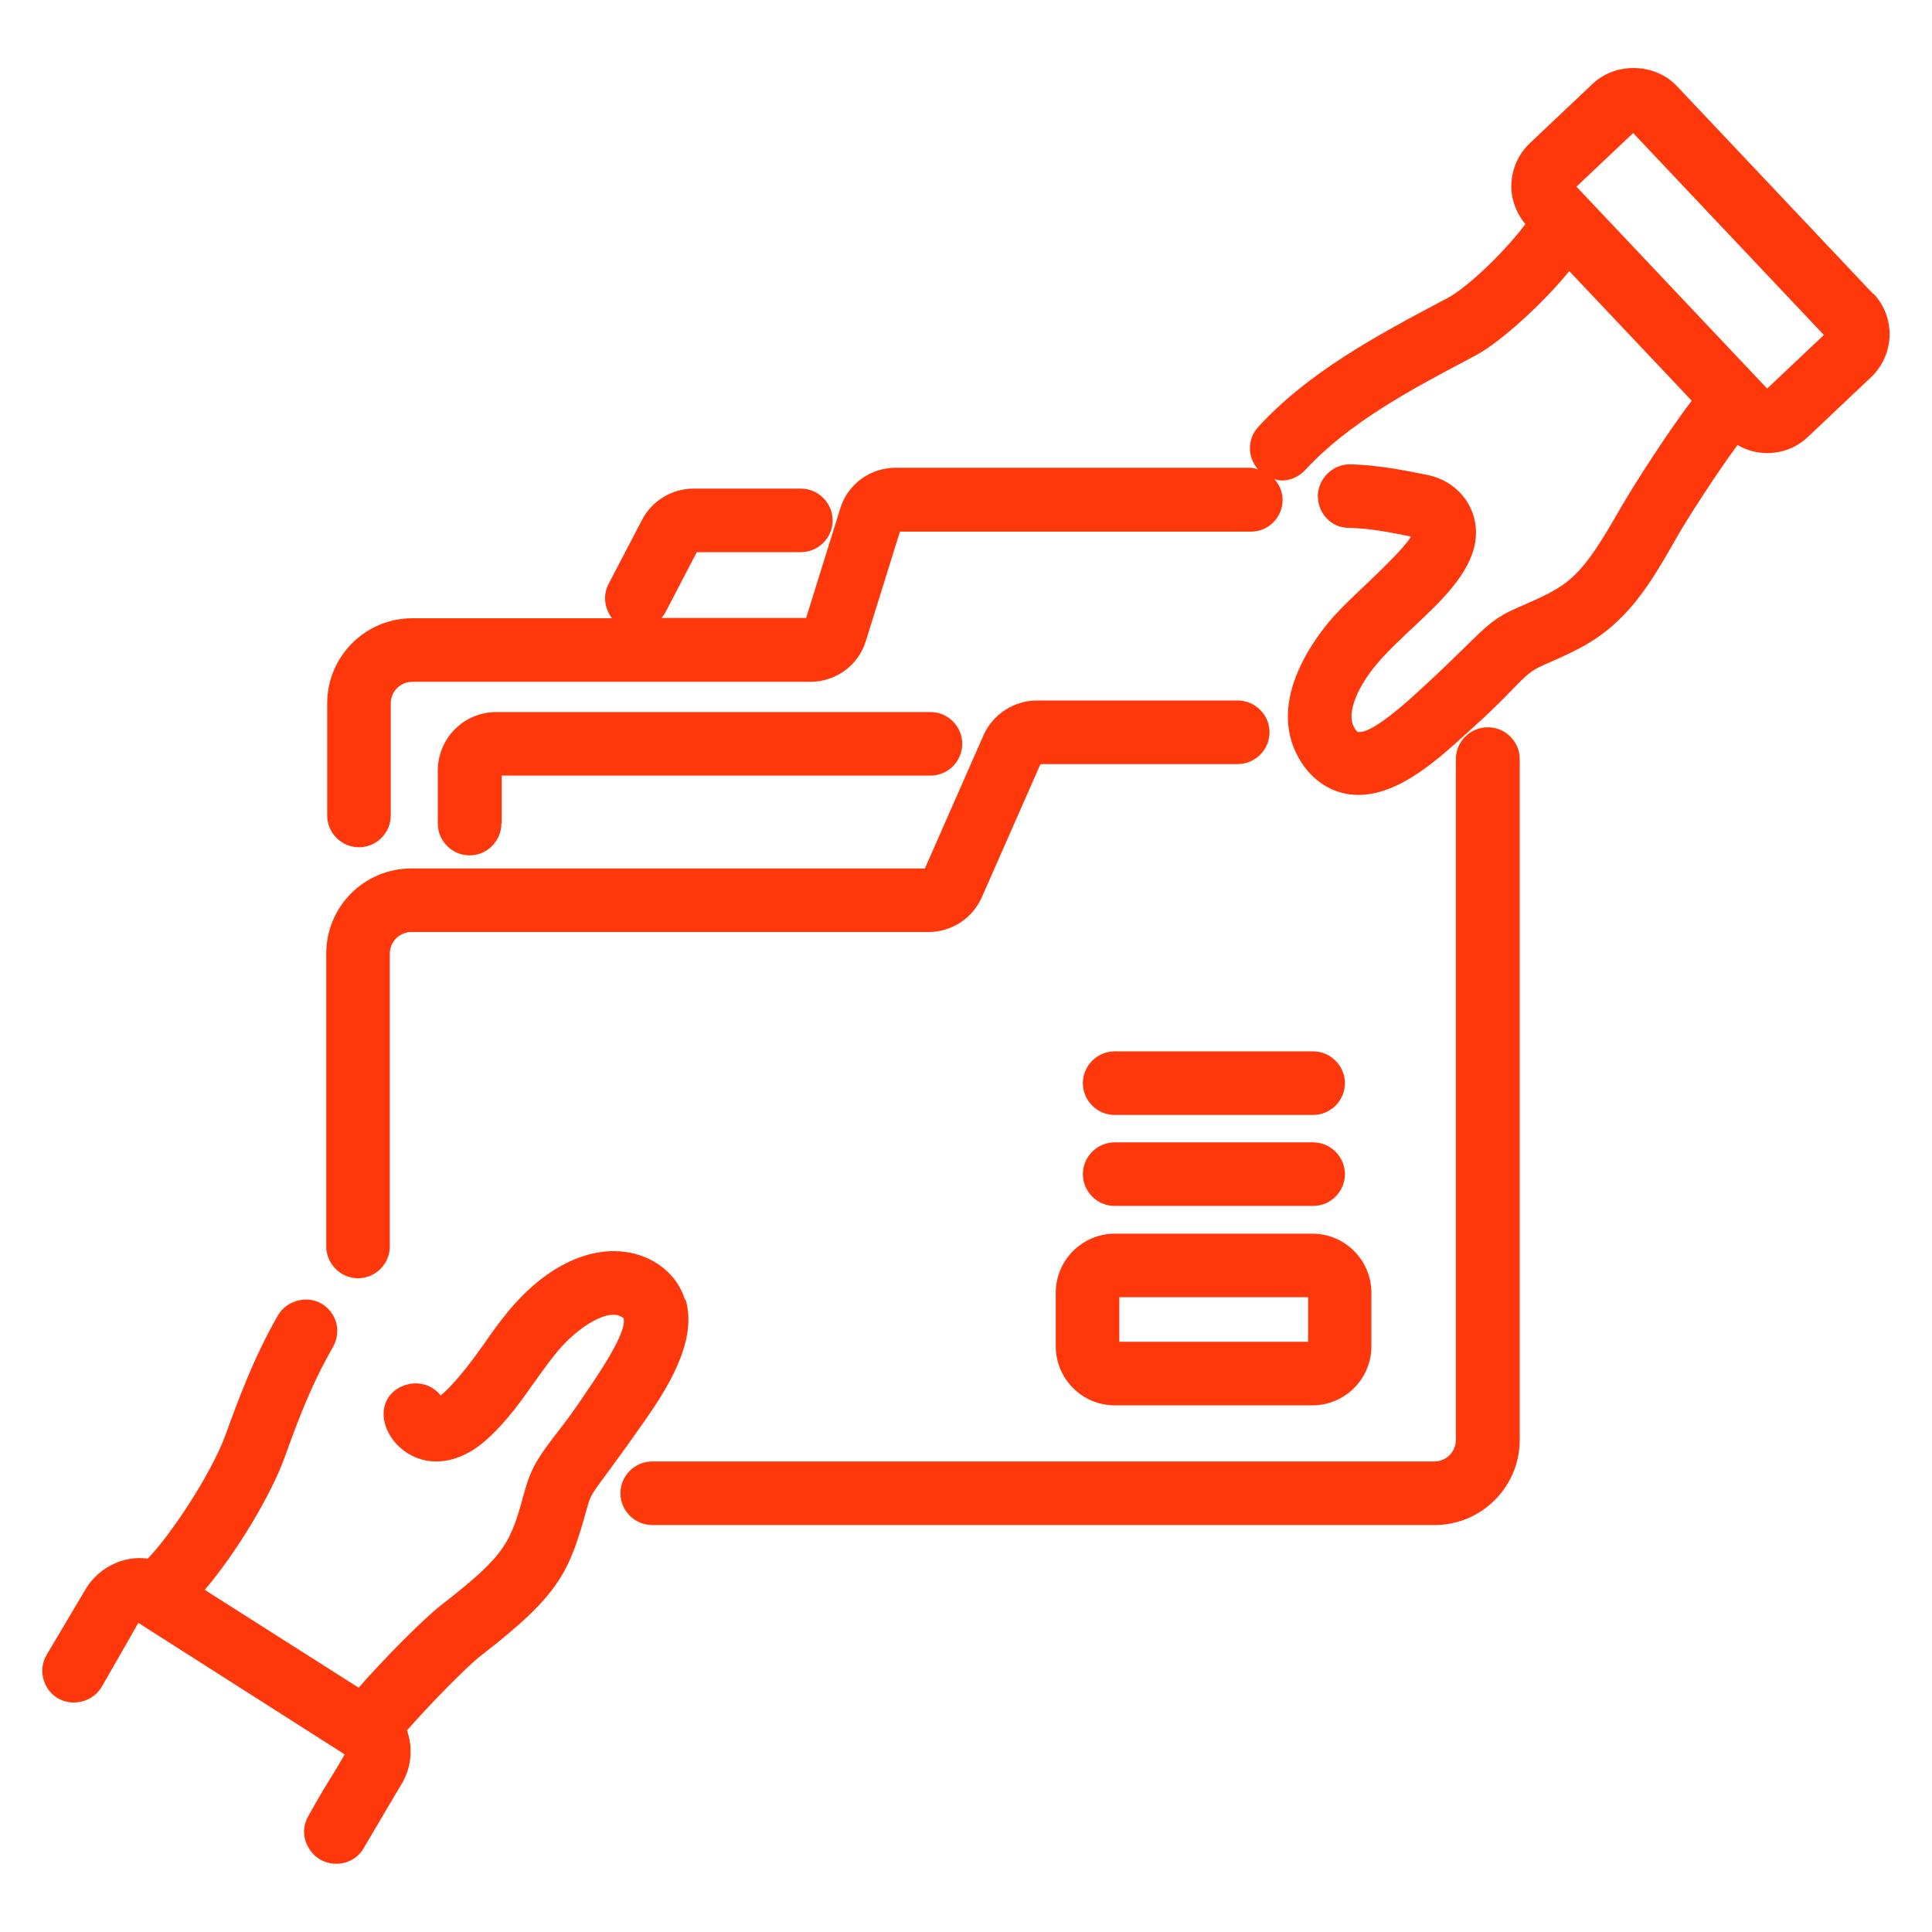
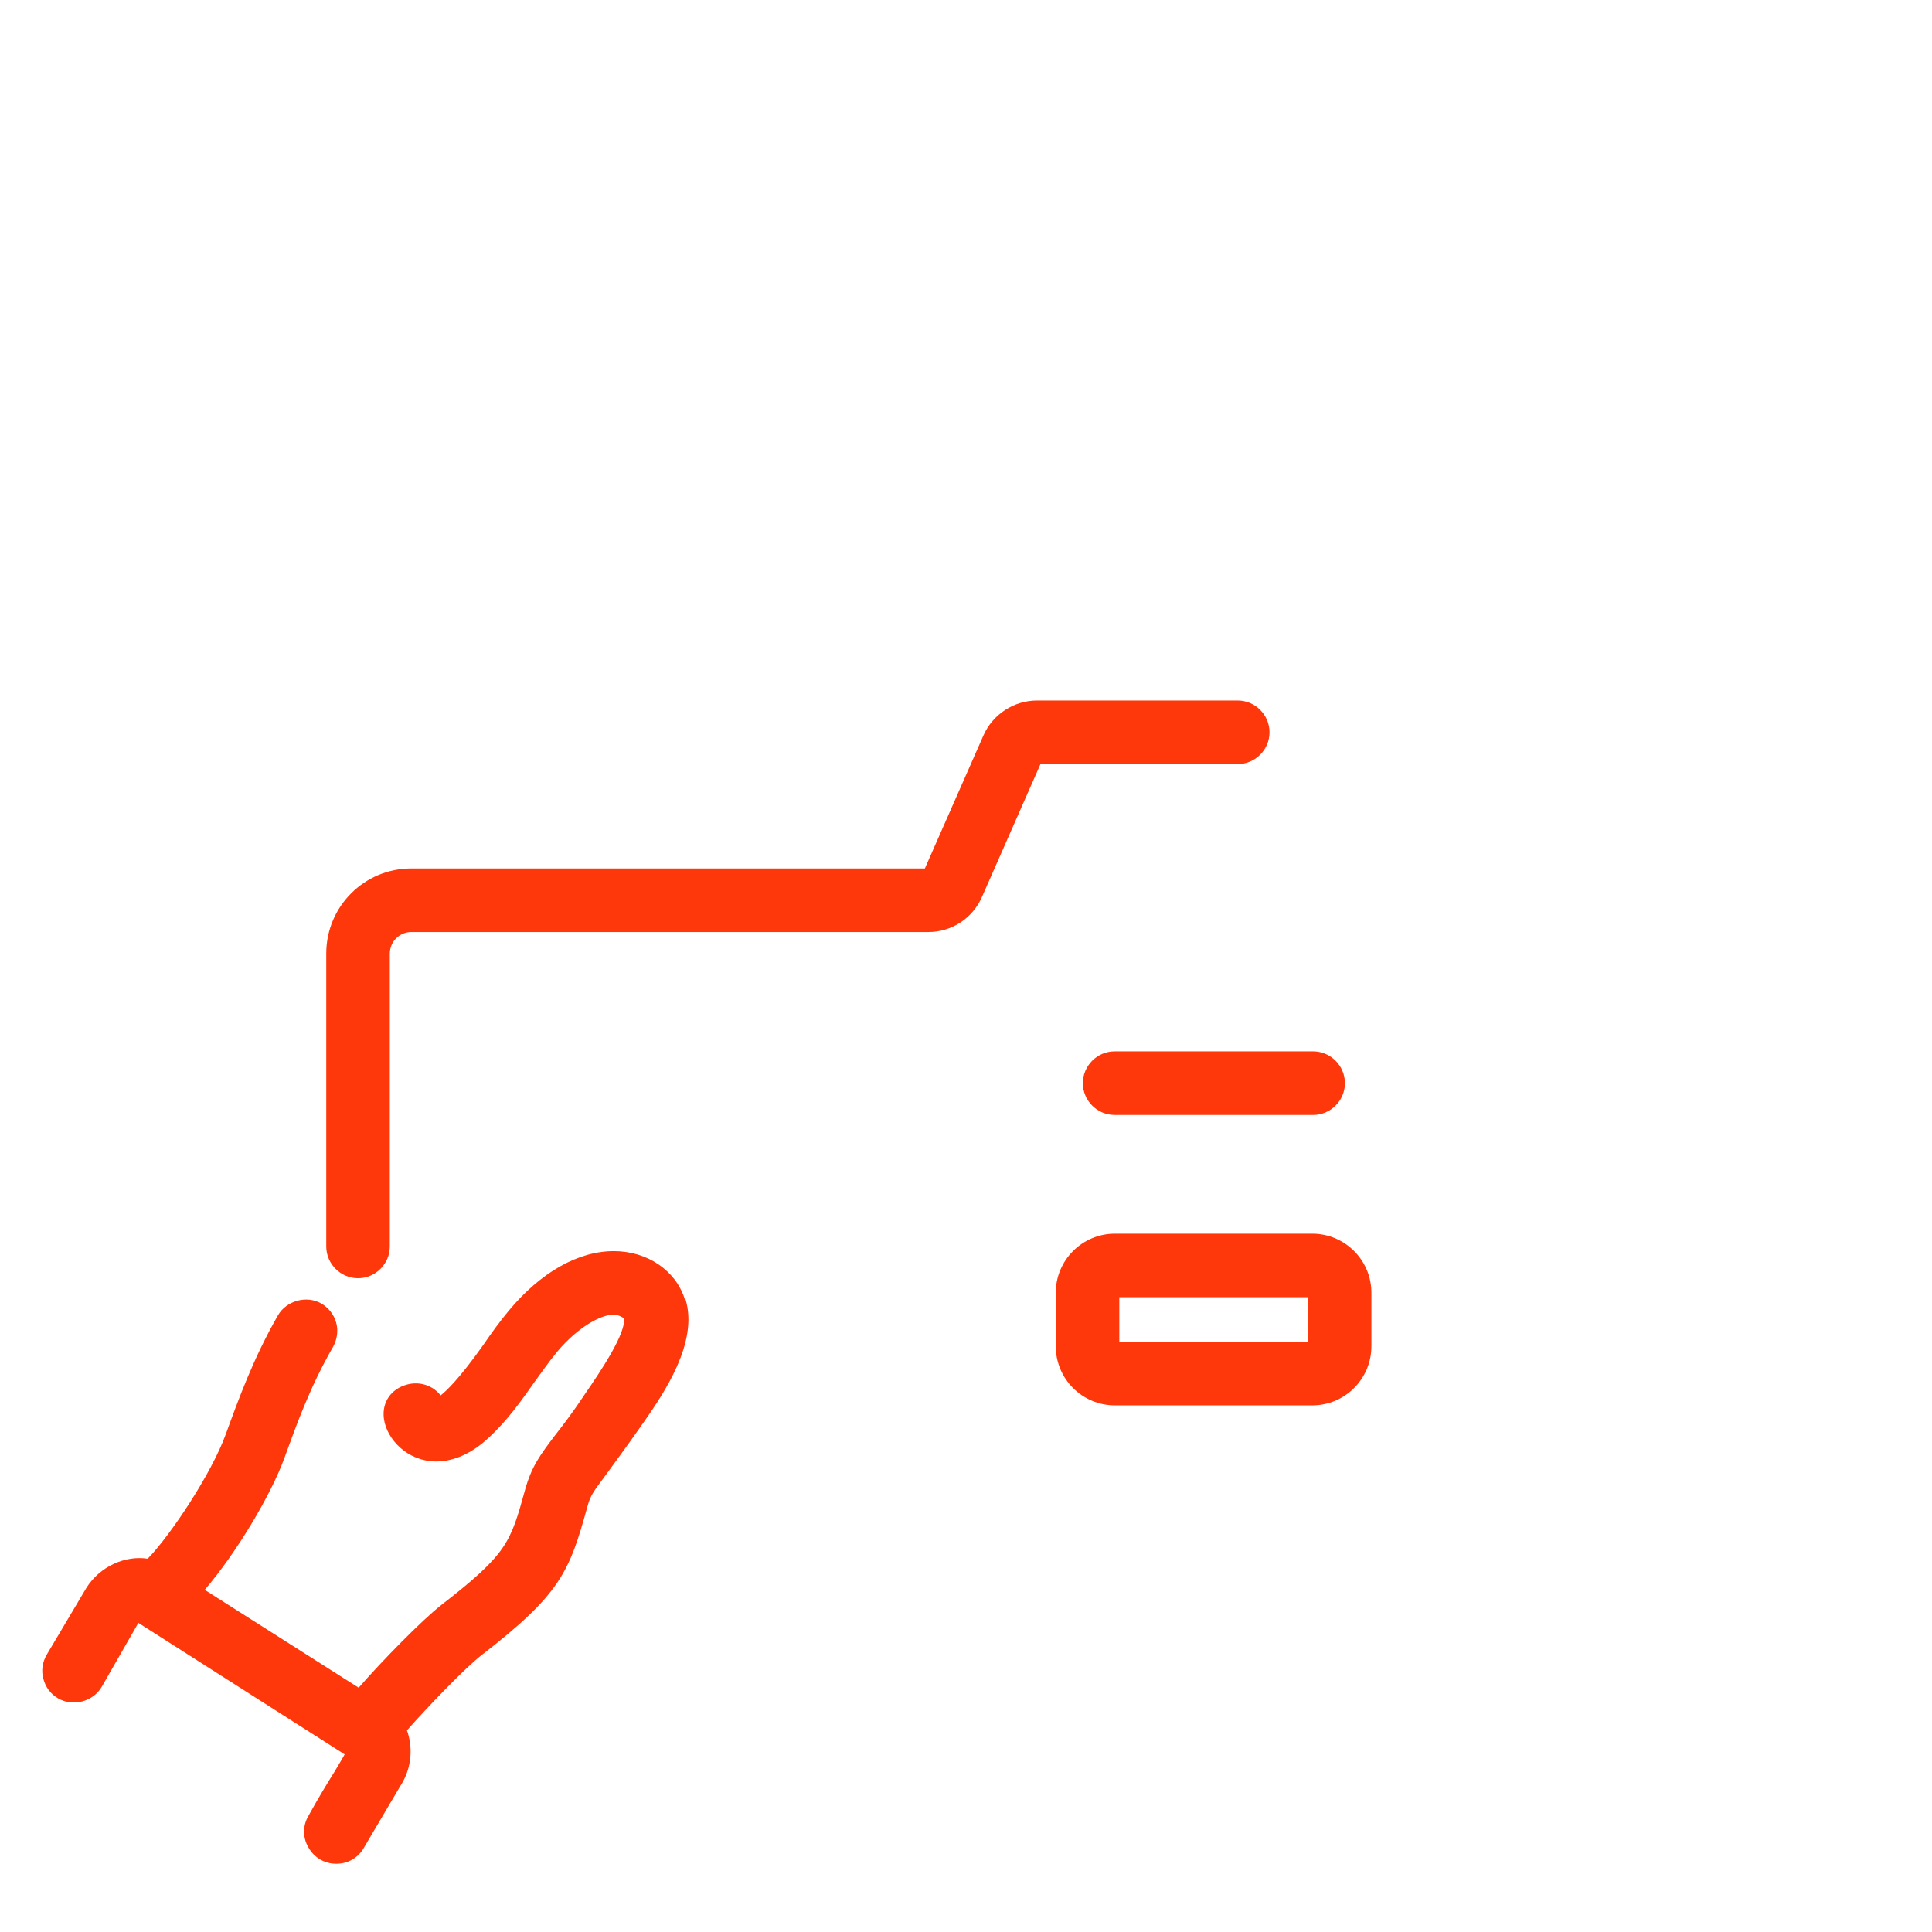
<svg xmlns="http://www.w3.org/2000/svg" id="Layer_1" width="62" height="62" viewBox="0 0 62 62">
  <defs>
    <style>.cls-1{fill:#ff380b;stroke-width:0px;}</style>
  </defs>
  <path class="cls-1" d="M21.98,41.71c-.28-.93-1.2-1.56-2.28-1.56-1.15,0-2.35.68-3.38,1.92-.29.35-.55.71-.81,1.09-.78,1.1-1.19,1.48-1.37,1.62-.24-.31-.66-.46-1.07-.35-.53.14-.82.58-.75,1.1.09.66.76,1.37,1.68,1.37.56,0,1.15-.26,1.68-.76.61-.56,1.05-1.19,1.48-1.8.24-.33.47-.66.72-.96.68-.82,1.57-1.32,1.98-1.16.12.05.15.08.15.08.13.43-.8,1.8-1.2,2.38-.41.62-.73,1.04-.99,1.37-.47.62-.76,1-.97,1.76-.47,1.7-.57,2.05-2.68,3.69-.63.49-1.92,1.81-2.66,2.66l-4.94-3.14c1.02-1.19,2.13-3.05,2.56-4.24.39-1.07.82-2.28,1.56-3.56.13-.24.17-.51.1-.77-.07-.26-.24-.48-.48-.62-.47-.27-1.12-.09-1.39.38-.79,1.38-1.26,2.68-1.68,3.83-.45,1.24-1.76,3.22-2.5,3.98-.72-.11-1.53.24-1.97.94l-1.27,2.14c-.14.24-.18.51-.11.77.07.27.23.49.47.63.48.28,1.12.11,1.4-.36l1.18-2.06,6.62,4.22c-.08.15-.21.36-.34.58-.22.35-.5.81-.82,1.39-.19.32-.19.7,0,1.02.18.32.51.52.89.52s.7-.19.88-.5l1.18-2c.28-.43.38-.94.3-1.43-.02-.12-.05-.24-.09-.35.66-.75,1.88-2.02,2.4-2.42,2.53-1.96,2.81-2.66,3.39-4.76.1-.36.17-.45.6-1.03.26-.36.65-.88,1.25-1.74.6-.87,1.72-2.5,1.3-3.88Z" />
-   <path class="cls-1" d="M60.12,9.44l-6.31-6.68c-.7-.74-1.95-.77-2.69-.08l-2.02,1.91c-.37.35-.58.82-.6,1.33-.01.47.15.91.45,1.27-.53.73-1.76,1.98-2.52,2.39l-.14.07c-2.11,1.12-4.3,2.29-5.92,4.06-.35.39-.34.96,0,1.35-.08-.02-.16-.05-.24-.05h-11.38c-.83,0-1.55.53-1.79,1.32l-1.09,3.5h-4.64s.08-.1.11-.15l1.02-1.96h3.34c.56,0,1.02-.46,1.02-1.02s-.46-1.02-1.02-1.02h-3.44c-.7,0-1.34.39-1.66,1.01l-1.07,2.05c-.19.36-.13.79.11,1.1h-6.41c-1.51,0-2.73,1.23-2.73,2.73v3.6c0,.56.46,1.02,1.02,1.02s1.02-.46,1.02-1.02v-3.6c0-.38.31-.69.69-.69h12.77c.83,0,1.55-.53,1.79-1.32l1.09-3.5h11.27c.56,0,1.01-.46,1.01-1.02,0-.25-.1-.48-.26-.66.08.02.15.04.23.04.29,0,.55-.12.75-.33,1.4-1.52,3.38-2.58,5.3-3.59l.22-.12c.74-.4,2.11-1.63,2.96-2.68l3.93,4.16c-.75.97-1.89,2.76-2.27,3.42-1.35,2.37-1.66,2.5-3.34,3.23-.69.3-.97.57-1.65,1.24-.34.33-.78.77-1.46,1.39-.97.9-1.63,1.35-1.93,1.35h-.07s-.05-.03-.12-.16c-.25-.44.11-1.34.88-2.19.3-.33.65-.66,1-.99.91-.85,1.84-1.73,2.01-2.74.17-1.03-.5-1.96-1.54-2.17-.83-.17-1.64-.32-2.48-.34-.55,0-1.01.45-1.03,1,0,.27.09.53.28.73.19.2.44.31.71.31.64.01,1.33.14,2,.28-.21.36-1.01,1.12-1.46,1.55-.38.36-.74.7-1,.99-.54.6-2.21,2.69-1.14,4.57.43.75,1.12,1.18,1.91,1.18,1.32,0,2.58-1.16,3.5-2l.09-.08c.65-.58,1.05-.99,1.37-1.32.43-.44.58-.59.99-.77.8-.35,1.55-.67,2.23-1.28.88-.77,1.46-1.8,2.03-2.8.35-.62,1.33-2.13,1.96-2.98.29.17.61.26.95.26.49,0,.95-.18,1.31-.52l2.02-1.91c.37-.35.58-.82.6-1.33.01-.51-.17-.99-.52-1.36ZM56.71,12.47l-6.12-6.48,1.82-1.72,6.12,6.48-1.82,1.72Z" />
  <path class="cls-1" d="M11.49,41.02c.56,0,1.02-.46,1.02-1.02v-9.4c0-.38.31-.69.69-.69h16.59c.75,0,1.42-.44,1.72-1.12l1.88-4.27h6.33c.56,0,1.02-.46,1.02-1.02s-.46-1.02-1.02-1.02h-6.44c-.74,0-1.42.44-1.72,1.12l-1.88,4.27H13.2c-1.51,0-2.73,1.22-2.73,2.73v9.4c0,.56.46,1.02,1.02,1.02Z" />
-   <path class="cls-1" d="M47.74,23.34c-.56,0-1.02.46-1.02,1.02v21.85c0,.38-.31.69-.69.69h-25.1c-.56,0-1.02.46-1.02,1.02s.46,1.02,1.02,1.02h25.11c1.51,0,2.73-1.23,2.73-2.73v-21.85c0-.56-.46-1.02-1.02-1.02Z" />
-   <path class="cls-1" d="M16.1,26.43v-1.54h13.76c.56,0,1.02-.46,1.02-1.02s-.46-1.02-1.02-1.02h-13.93c-1.04,0-1.88.84-1.88,1.88v1.7c0,.56.46,1.02,1.02,1.02s1.02-.46,1.02-1.02Z" />
  <path class="cls-1" d="M33.88,41.49v1.71c0,1.05.85,1.9,1.9,1.9h6.33c1.05,0,1.9-.85,1.9-1.9v-1.71c0-1.05-.85-1.9-1.9-1.9h-6.33c-1.05,0-1.9.85-1.9,1.9ZM35.92,43.06v-1.43h6.06v1.43h-6.06Z" />
-   <path class="cls-1" d="M42.14,38.7c.56,0,1.02-.46,1.02-1.02s-.46-1.02-1.02-1.02h-6.37c-.56,0-1.02.46-1.02,1.02s.46,1.02,1.02,1.02h6.37Z" />
  <path class="cls-1" d="M42.14,33.74h-6.37c-.56,0-1.02.46-1.02,1.02s.46,1.02,1.02,1.02h6.37c.56,0,1.02-.46,1.02-1.02,0-.56-.46-1.02-1.02-1.02Z" />
</svg>